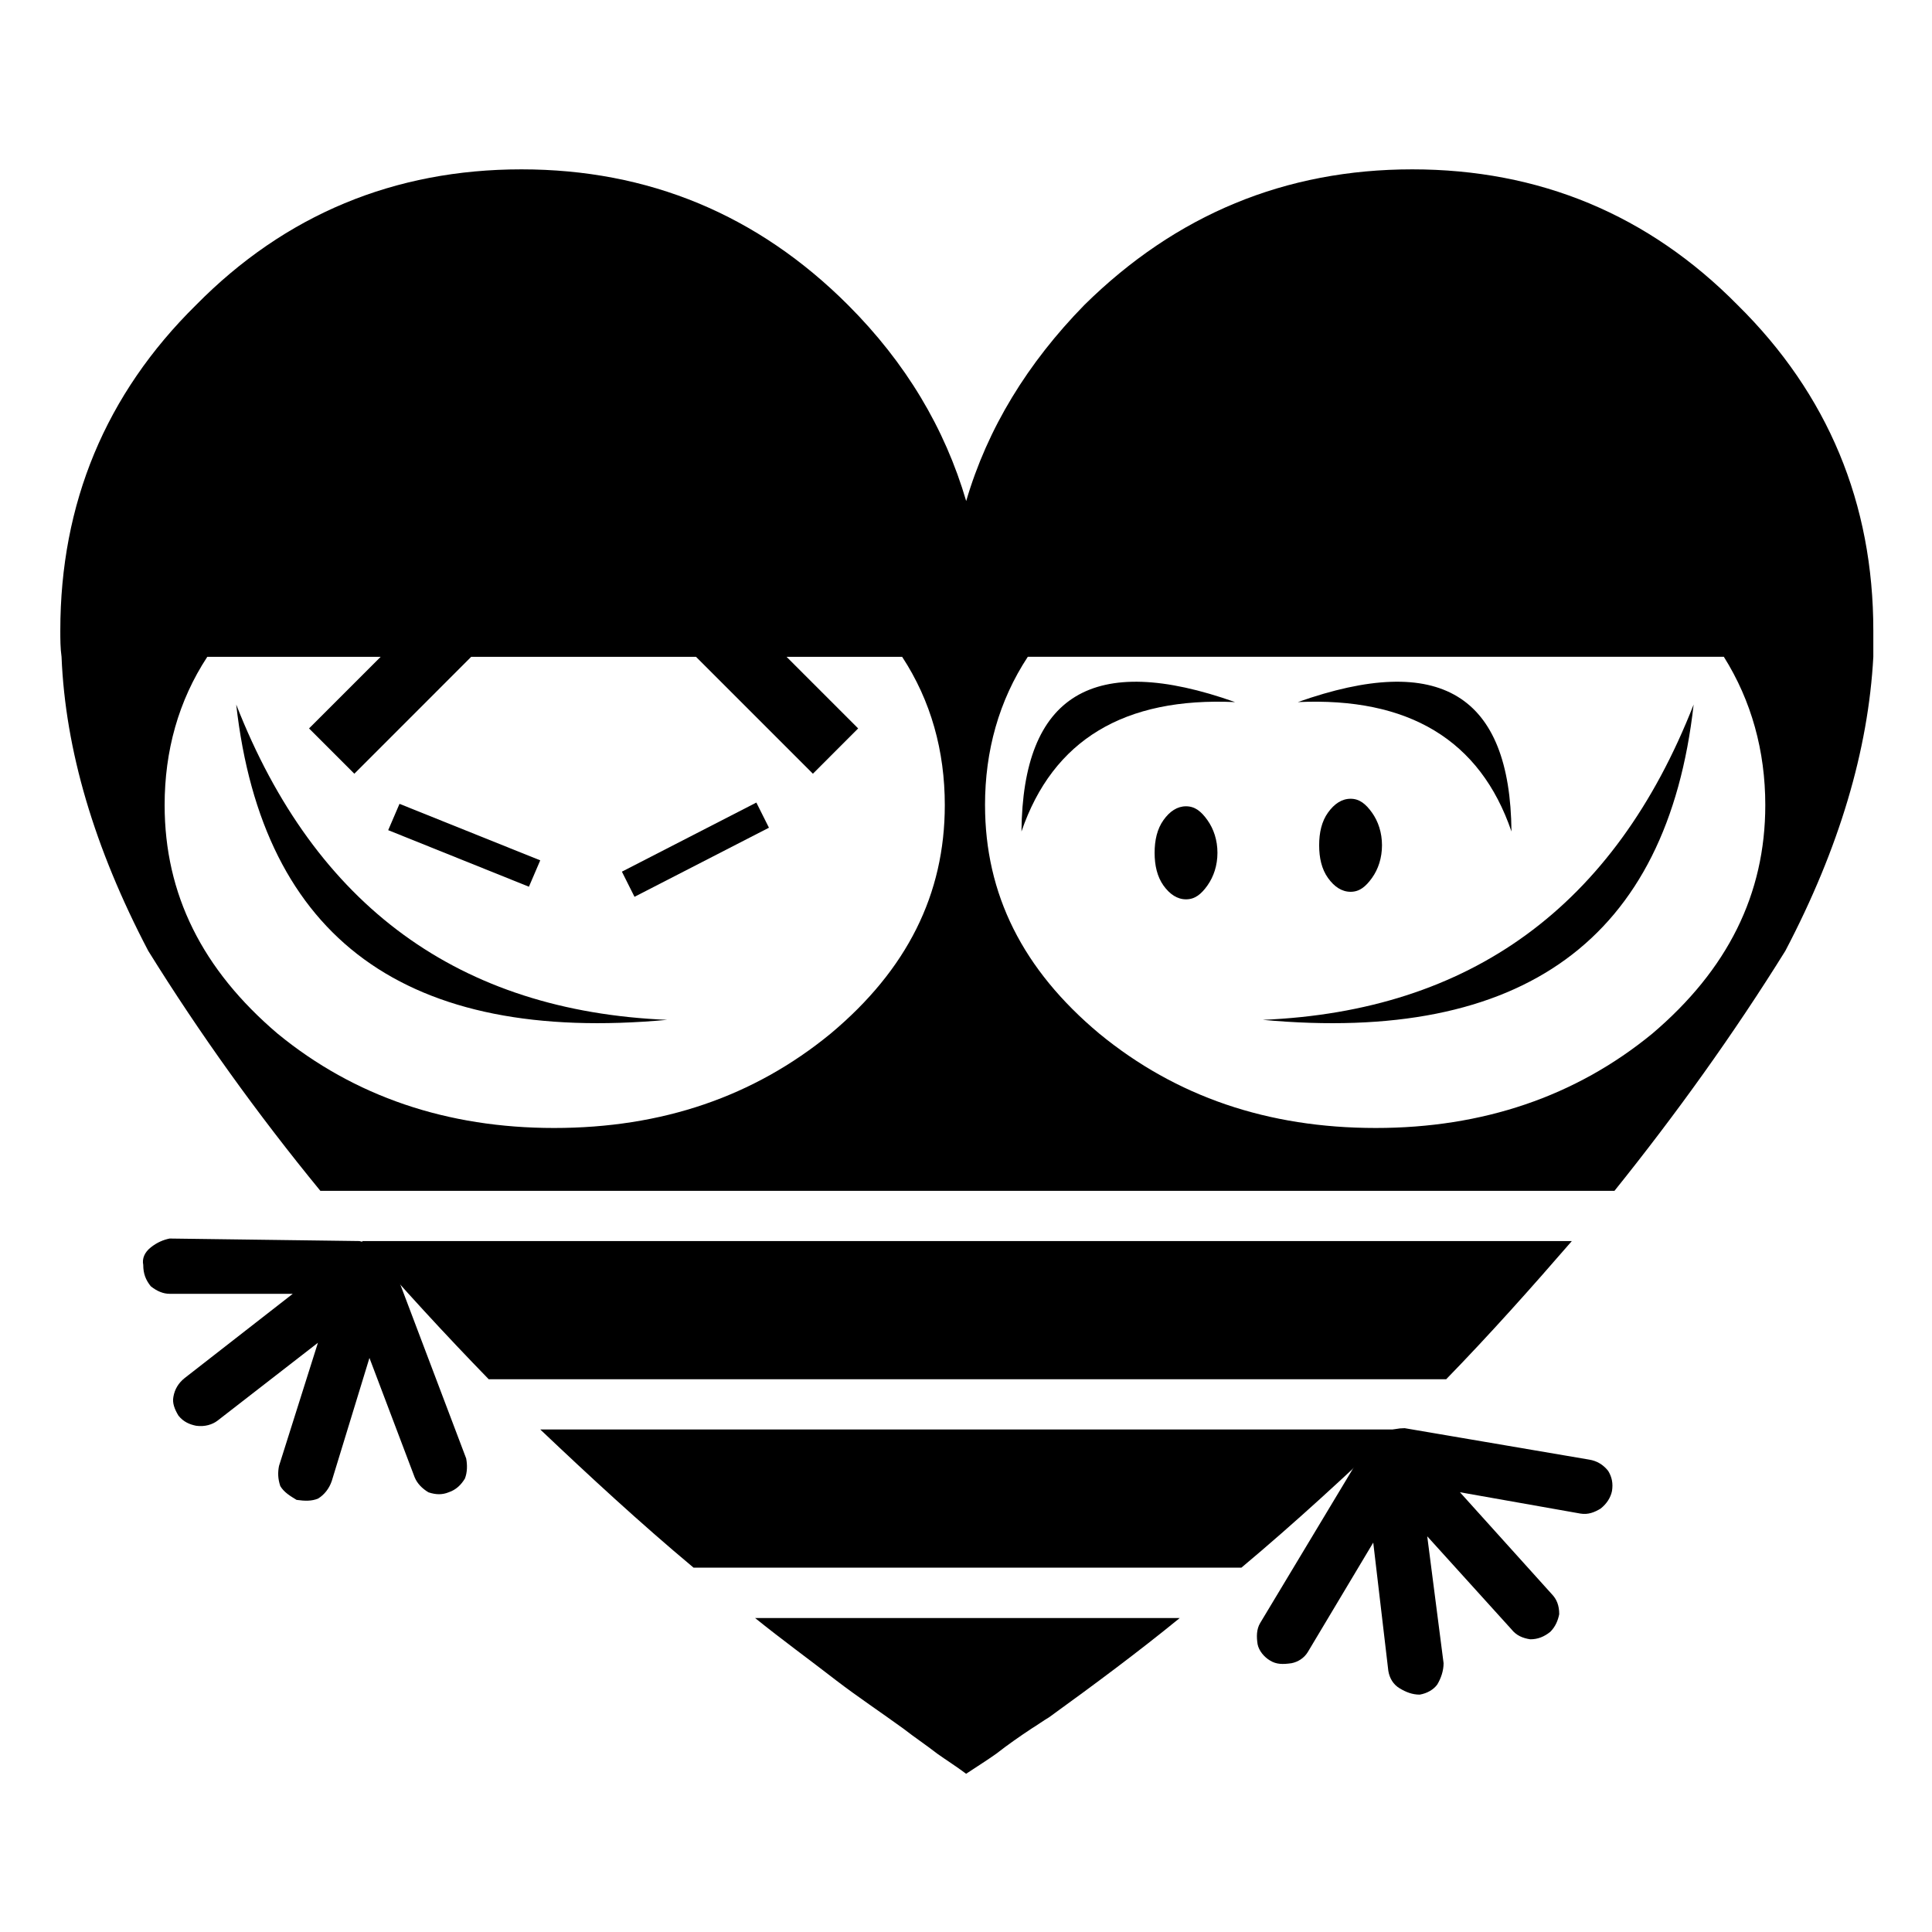
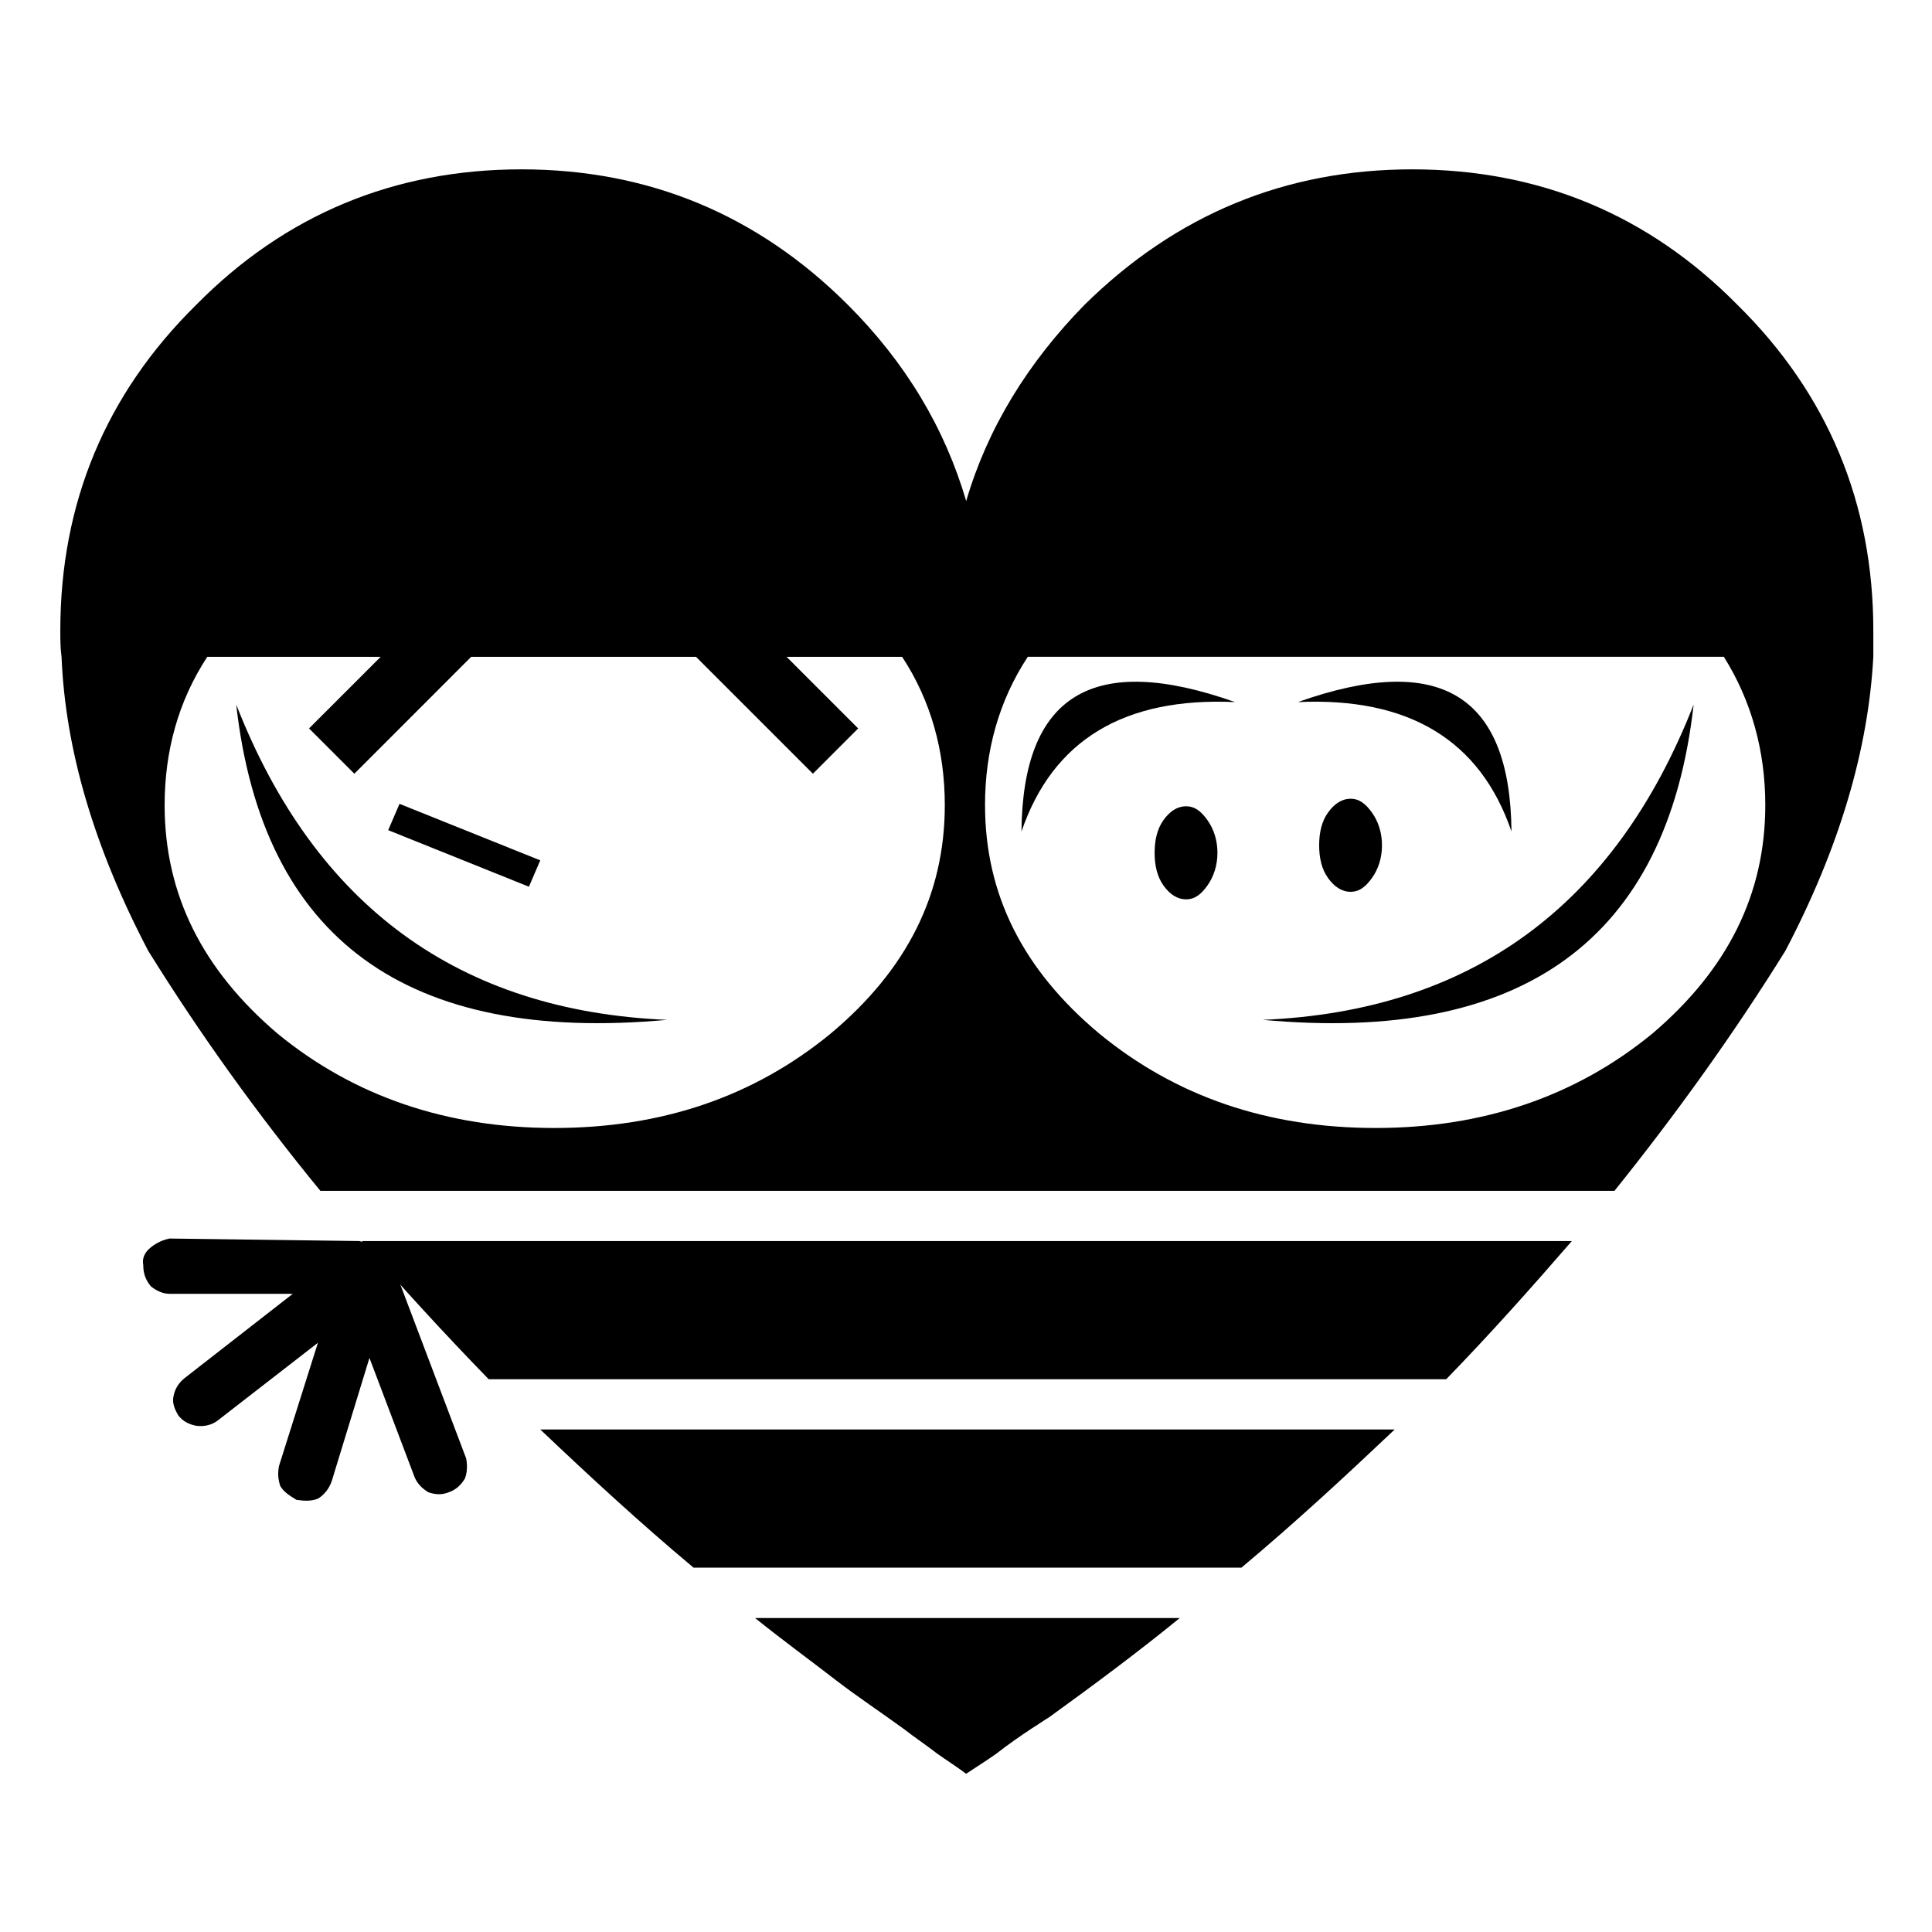
<svg xmlns="http://www.w3.org/2000/svg" fill="#000000" width="800px" height="800px" version="1.1" viewBox="144 144 512 512">
  <g>
    <path d="m431.35 224.84c-14.977 15.316-25.645 32.621-31.301 51.941-5.668-19.32-15.996-36.625-31.301-51.941-23.98-23.98-52.938-35.961-86.566-35.961-33.629 0-62.609 11.977-86.238 35.961-23.98 23.629-35.961 52.609-35.961 86.238 0 2.316 0 4.66 0.328 6.992 0.996 24.648 8.664 50.621 22.973 77.914 13.641 21.965 28.957 43.289 45.621 63.605h342.94c16.324-20.316 31.641-41.641 45.293-63.605 14.32-27.293 21.98-53.266 23.312-77.914v-6.992c0-33.629-11.992-62.609-35.961-86.238-23.641-23.98-52.609-35.961-86.227-35.961-33.648 0.004-62.605 11.98-86.914 35.961zm-205.45 112.2 12.004 12.004 30.961-30.973h59.59l30.973 30.973 11.992-12.004-18.98-18.98h30.633c7.644 11.652 11.309 24.965 11.309 39.297 0 23.629-9.988 43.617-30.293 60.594-20.316 16.652-44.625 24.977-73.254 24.977-28.301 0-52.938-8.324-73.242-24.977-19.977-16.977-29.965-36.953-29.965-60.594 0-14.332 3.652-27.633 11.309-39.297h45.949zm179.14 20.316c0-14.332 3.664-27.633 11.336-39.297h184.46c7.316 11.652 10.984 24.965 10.984 39.297 0 23.629-9.988 43.617-29.977 60.594-20.305 16.652-44.941 24.977-73.242 24.977-28.629 0-52.938-8.324-73.242-24.977-20.328-16.977-30.316-36.965-30.316-60.594z" />
    <path d="m284.17 378.99 3-6.988-37.297-14.977-2.996 6.977z" />
-     <path d="m308.81 375 3.34 6.664 35.629-18.312-3.336-6.664z" />
    <path d="m206.6 330.71c7.004 62.258 45.281 89.891 114.21 83.559-54.941-2.305-93.242-29.953-114.21-83.559z" />
    <path d="m501.93 355.68c-2.332 0-4.332 1.336-5.996 3.664-1.676 2.332-2.344 5.328-2.344 8.664 0 3.336 0.668 6.324 2.344 8.664 1.664 2.332 3.664 3.664 5.996 3.664 2.332 0 3.981-1.336 5.656-3.664 1.676-2.332 2.656-5.328 2.656-8.664 0-3.336-0.984-6.324-2.656-8.664-1.664-2.316-3.328-3.664-5.656-3.664z" />
    <path d="m463.98 361.34c-1.664-2.344-3.336-3.664-5.668-3.664s-4.32 1.324-5.984 3.664c-1.664 2.332-2.344 5.316-2.344 8.664 0 3.336 0.68 6.309 2.344 8.664 1.664 2.316 3.652 3.664 5.984 3.664 2.344 0 4.004-1.336 5.668-3.664 1.664-2.356 2.656-5.328 2.656-8.664 0.004-3.336-0.992-6.332-2.656-8.664z" />
    <path d="m592.83 330.71c-20.984 53.605-59.262 81.25-114.19 83.559 68.906 6.336 107.21-21.285 114.19-83.559z" />
    <path d="m487.94 330.06c29.309-1.336 48.305 9.988 56.617 34.297-0.328-36.301-18.98-47.625-56.617-34.297z" />
    <path d="m414.7 364.36c8.324-24.309 27.293-35.645 56.617-34.297-37.633-13.328-56.289-2.004-56.617 34.297z" />
    <path d="m527.25 509.52c11.652-11.977 22.633-24.309 33.301-36.625l-320.65-0.004c10.656 12.332 21.965 24.648 33.617 36.625z" />
    <path d="m472.98 559.45c14.32-11.977 27.621-24.309 40.633-36.625h-226.44c13 12.332 26.312 24.648 40.633 36.625z" />
    <path d="m408.04 608.74c2.996-2.344 6.324-4.66 9.332-6.648 1.664-1.008 2.973-2.004 4.648-2.996 11.977-8.664 23.629-17.32 34.625-26.301h-112.54c6.992 5.644 14.32 10.969 21.637 16.637 5.668 4.332 11.652 8.312 17.645 12.66 2.996 2.332 5.996 4.32 8.992 6.648 2.332 1.664 4.988 3.324 7.656 5.328 3.016-2 5.672-3.664 8.004-5.328z" />
-     <path d="m557.21 571.77c0-2.332-0.68-3.981-1.988-5.328l-24.32-26.98 31.953 5.656c2.004 0.328 3.664-0.316 5.328-1.324 1.676-1.324 2.672-2.984 3.012-4.66 0.316-1.988 0-3.664-1.008-5.328-1.324-1.664-2.996-2.656-4.988-2.984l-48.945-8.34c-1.664 0-3.336 0.328-5.328 1.008-2.344 0.656-4.66 3.336-7.332 7.984l-25.633 42.637c-0.996 1.664-0.996 3.664-0.68 5.656 0.34 1.664 1.664 3.336 3.336 4.32 1.664 1.008 3.336 1.008 5.656 0.68 1.664-0.328 3.336-1.324 4.332-2.996l17.32-28.969 3.992 33.969c0.316 1.977 1.324 3.652 2.996 4.648 1.664 0.996 3.336 1.676 5.328 1.676 1.988-0.34 3.664-1.336 4.648-2.672 0.996-1.676 1.676-3.652 1.676-5.656l-4.332-33.629 22.305 24.637c1.324 1.664 2.984 2.344 4.988 2.656 2.004 0 3.664-0.656 5.328-1.988 1.348-1.348 2.031-3.012 2.356-4.672z" />
    <path d="m189.95 514.18c0.34-2.004 1.336-3.664 2.996-4.988l28.641-22.32h-32.633c-1.664 0-3.324-0.668-4.988-1.988-1.348-1.676-2.004-3.336-2.004-5.668-0.34-1.664 0.328-3.324 2.004-4.648 1.664-1.324 3.324-2.004 4.988-2.344l50.281 0.668c1.336 0.34 2.996 0.668 4.66 1.676 2.344 0.984 4.332 3.992 5.996 9.32l17.645 46.602c0.328 1.676 0.328 3.664-0.328 5.34-1.008 1.664-2.332 2.984-4.332 3.652-1.664 0.668-3.324 0.668-5.328 0-1.664-0.996-2.984-2.332-3.664-3.992l-11.977-31.625-9.988 32.621c-0.68 2.004-1.988 3.664-3.664 4.672-1.664 0.656-3.336 0.656-5.656 0.328-1.664-1.008-3.336-2.004-4.32-3.664-0.668-1.988-0.668-3.664-0.34-5.328l10.316-32.648-26.641 20.668c-1.309 0.984-3.324 1.664-5.656 1.324-1.676-0.34-3.336-1.008-4.66-2.672-1.008-1.66-1.676-3.324-1.348-4.984z" />
  </g>
</svg>